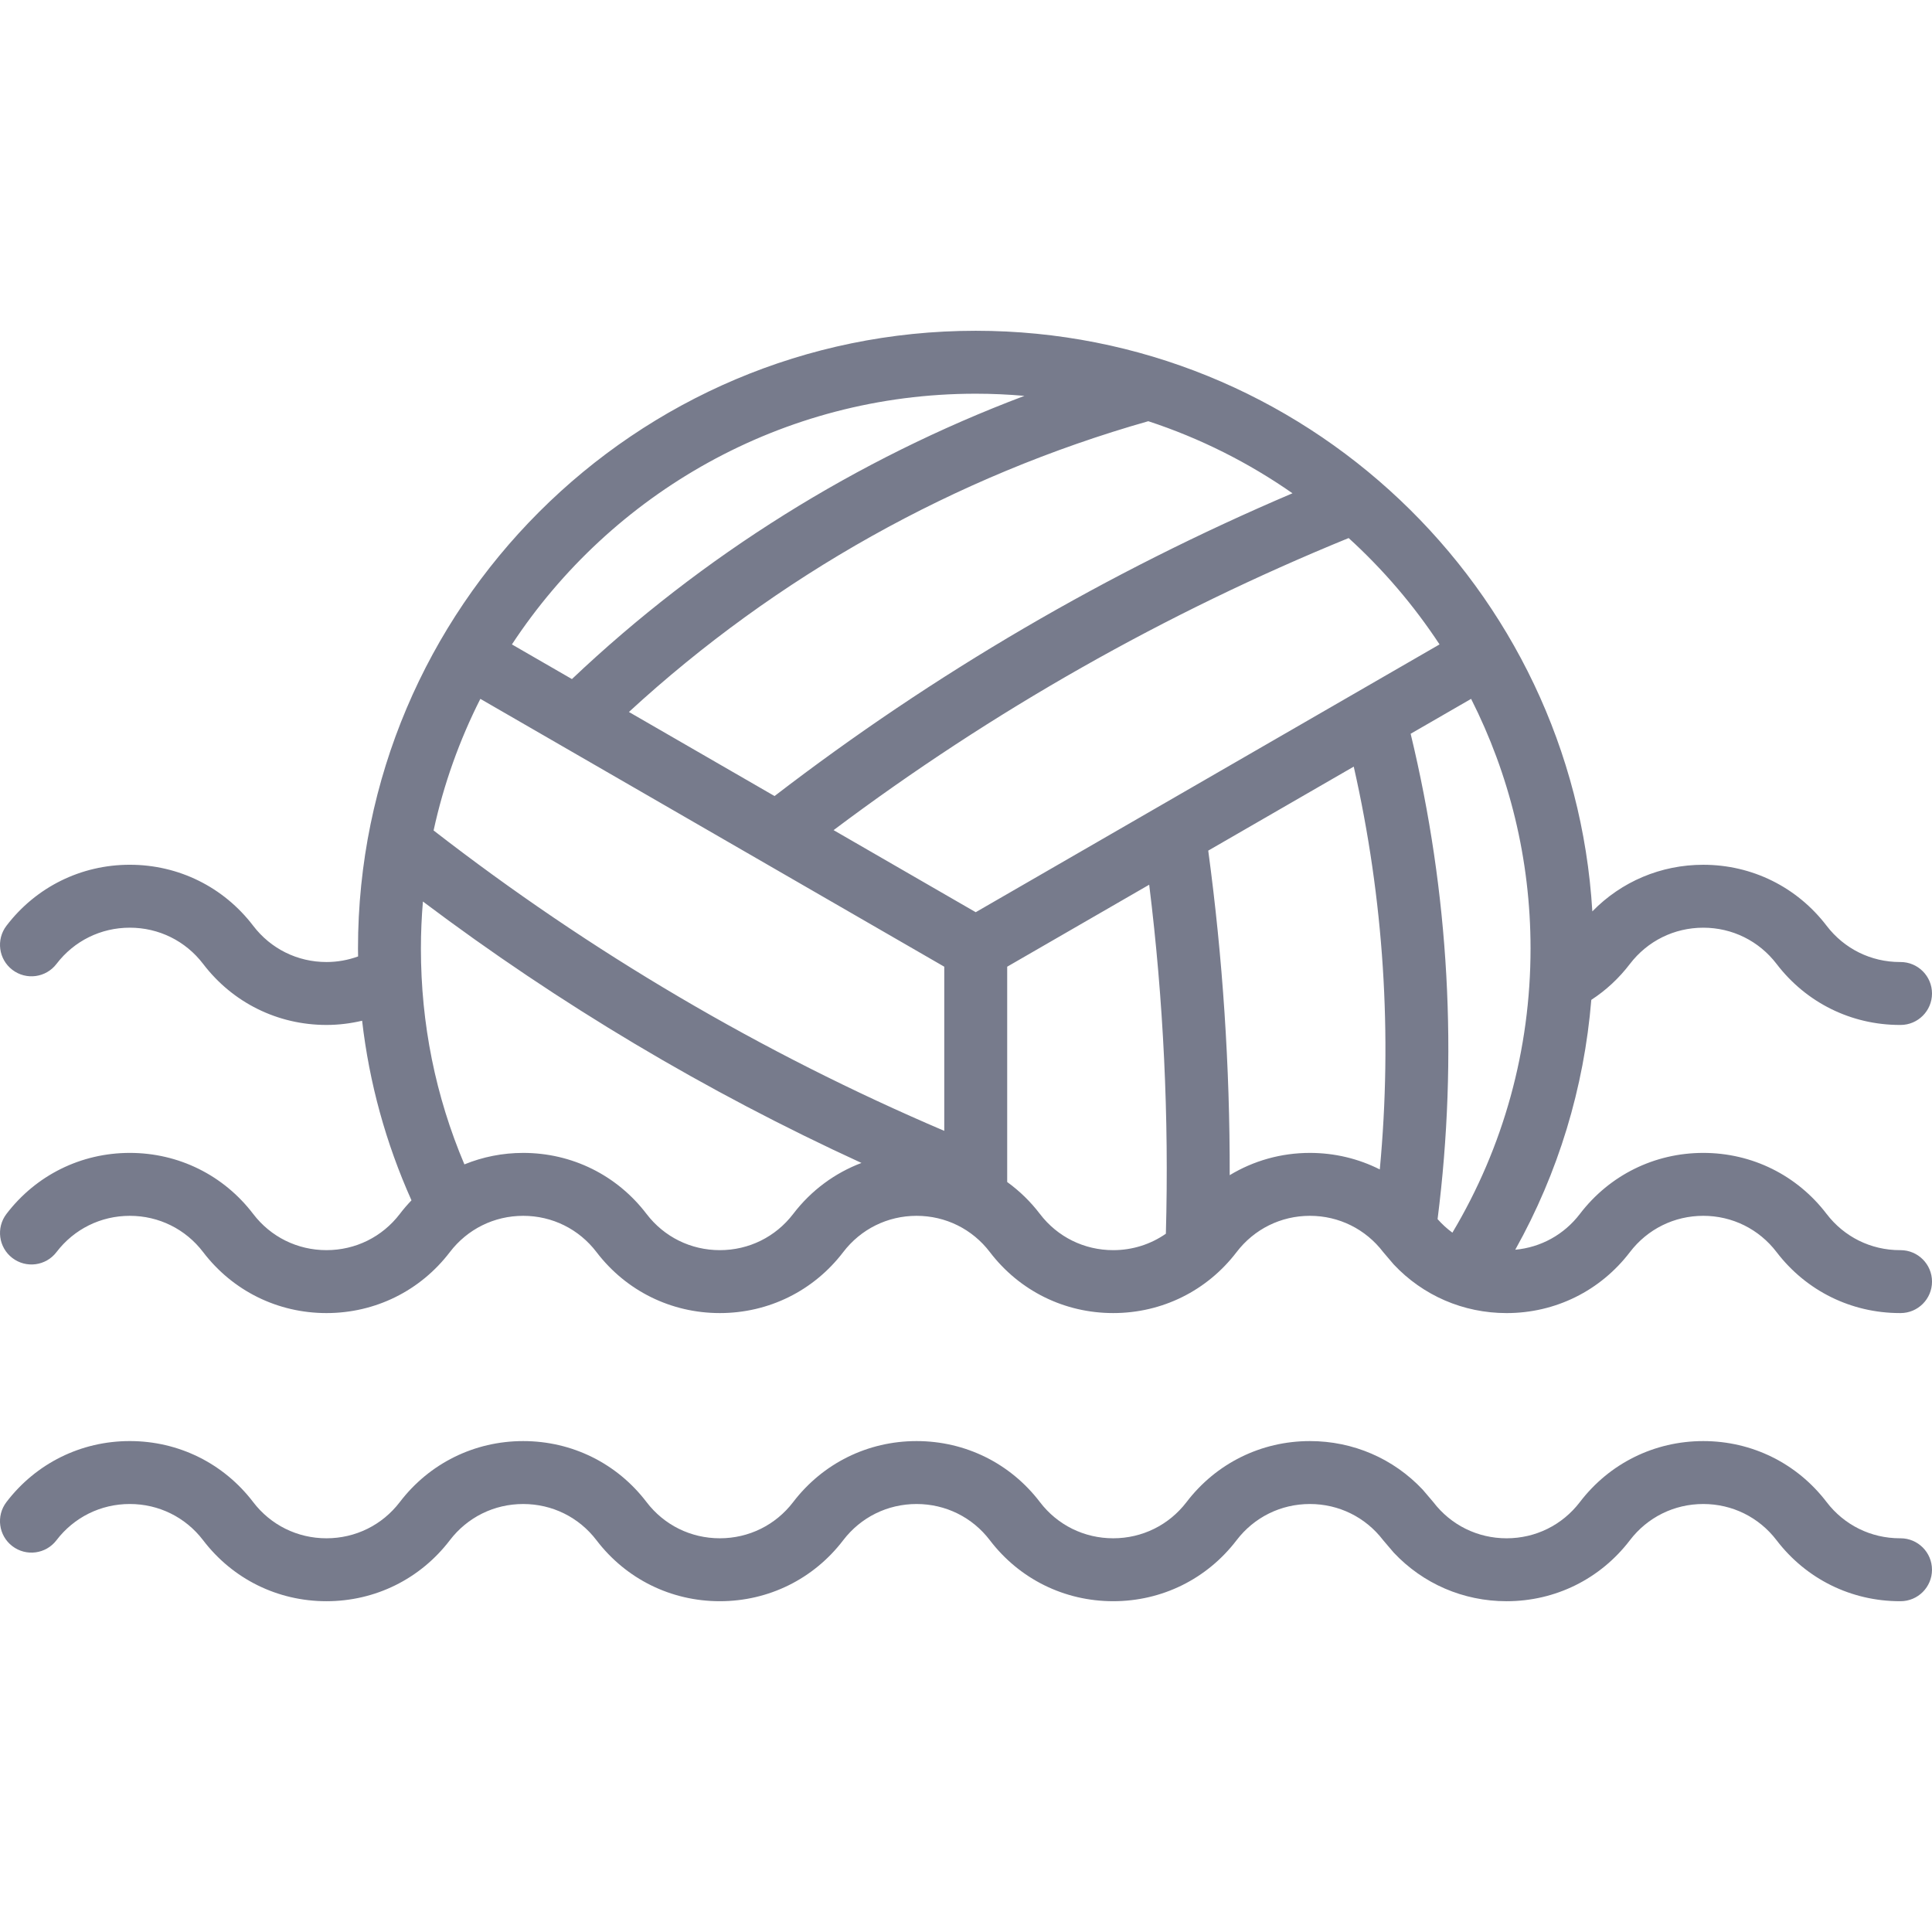
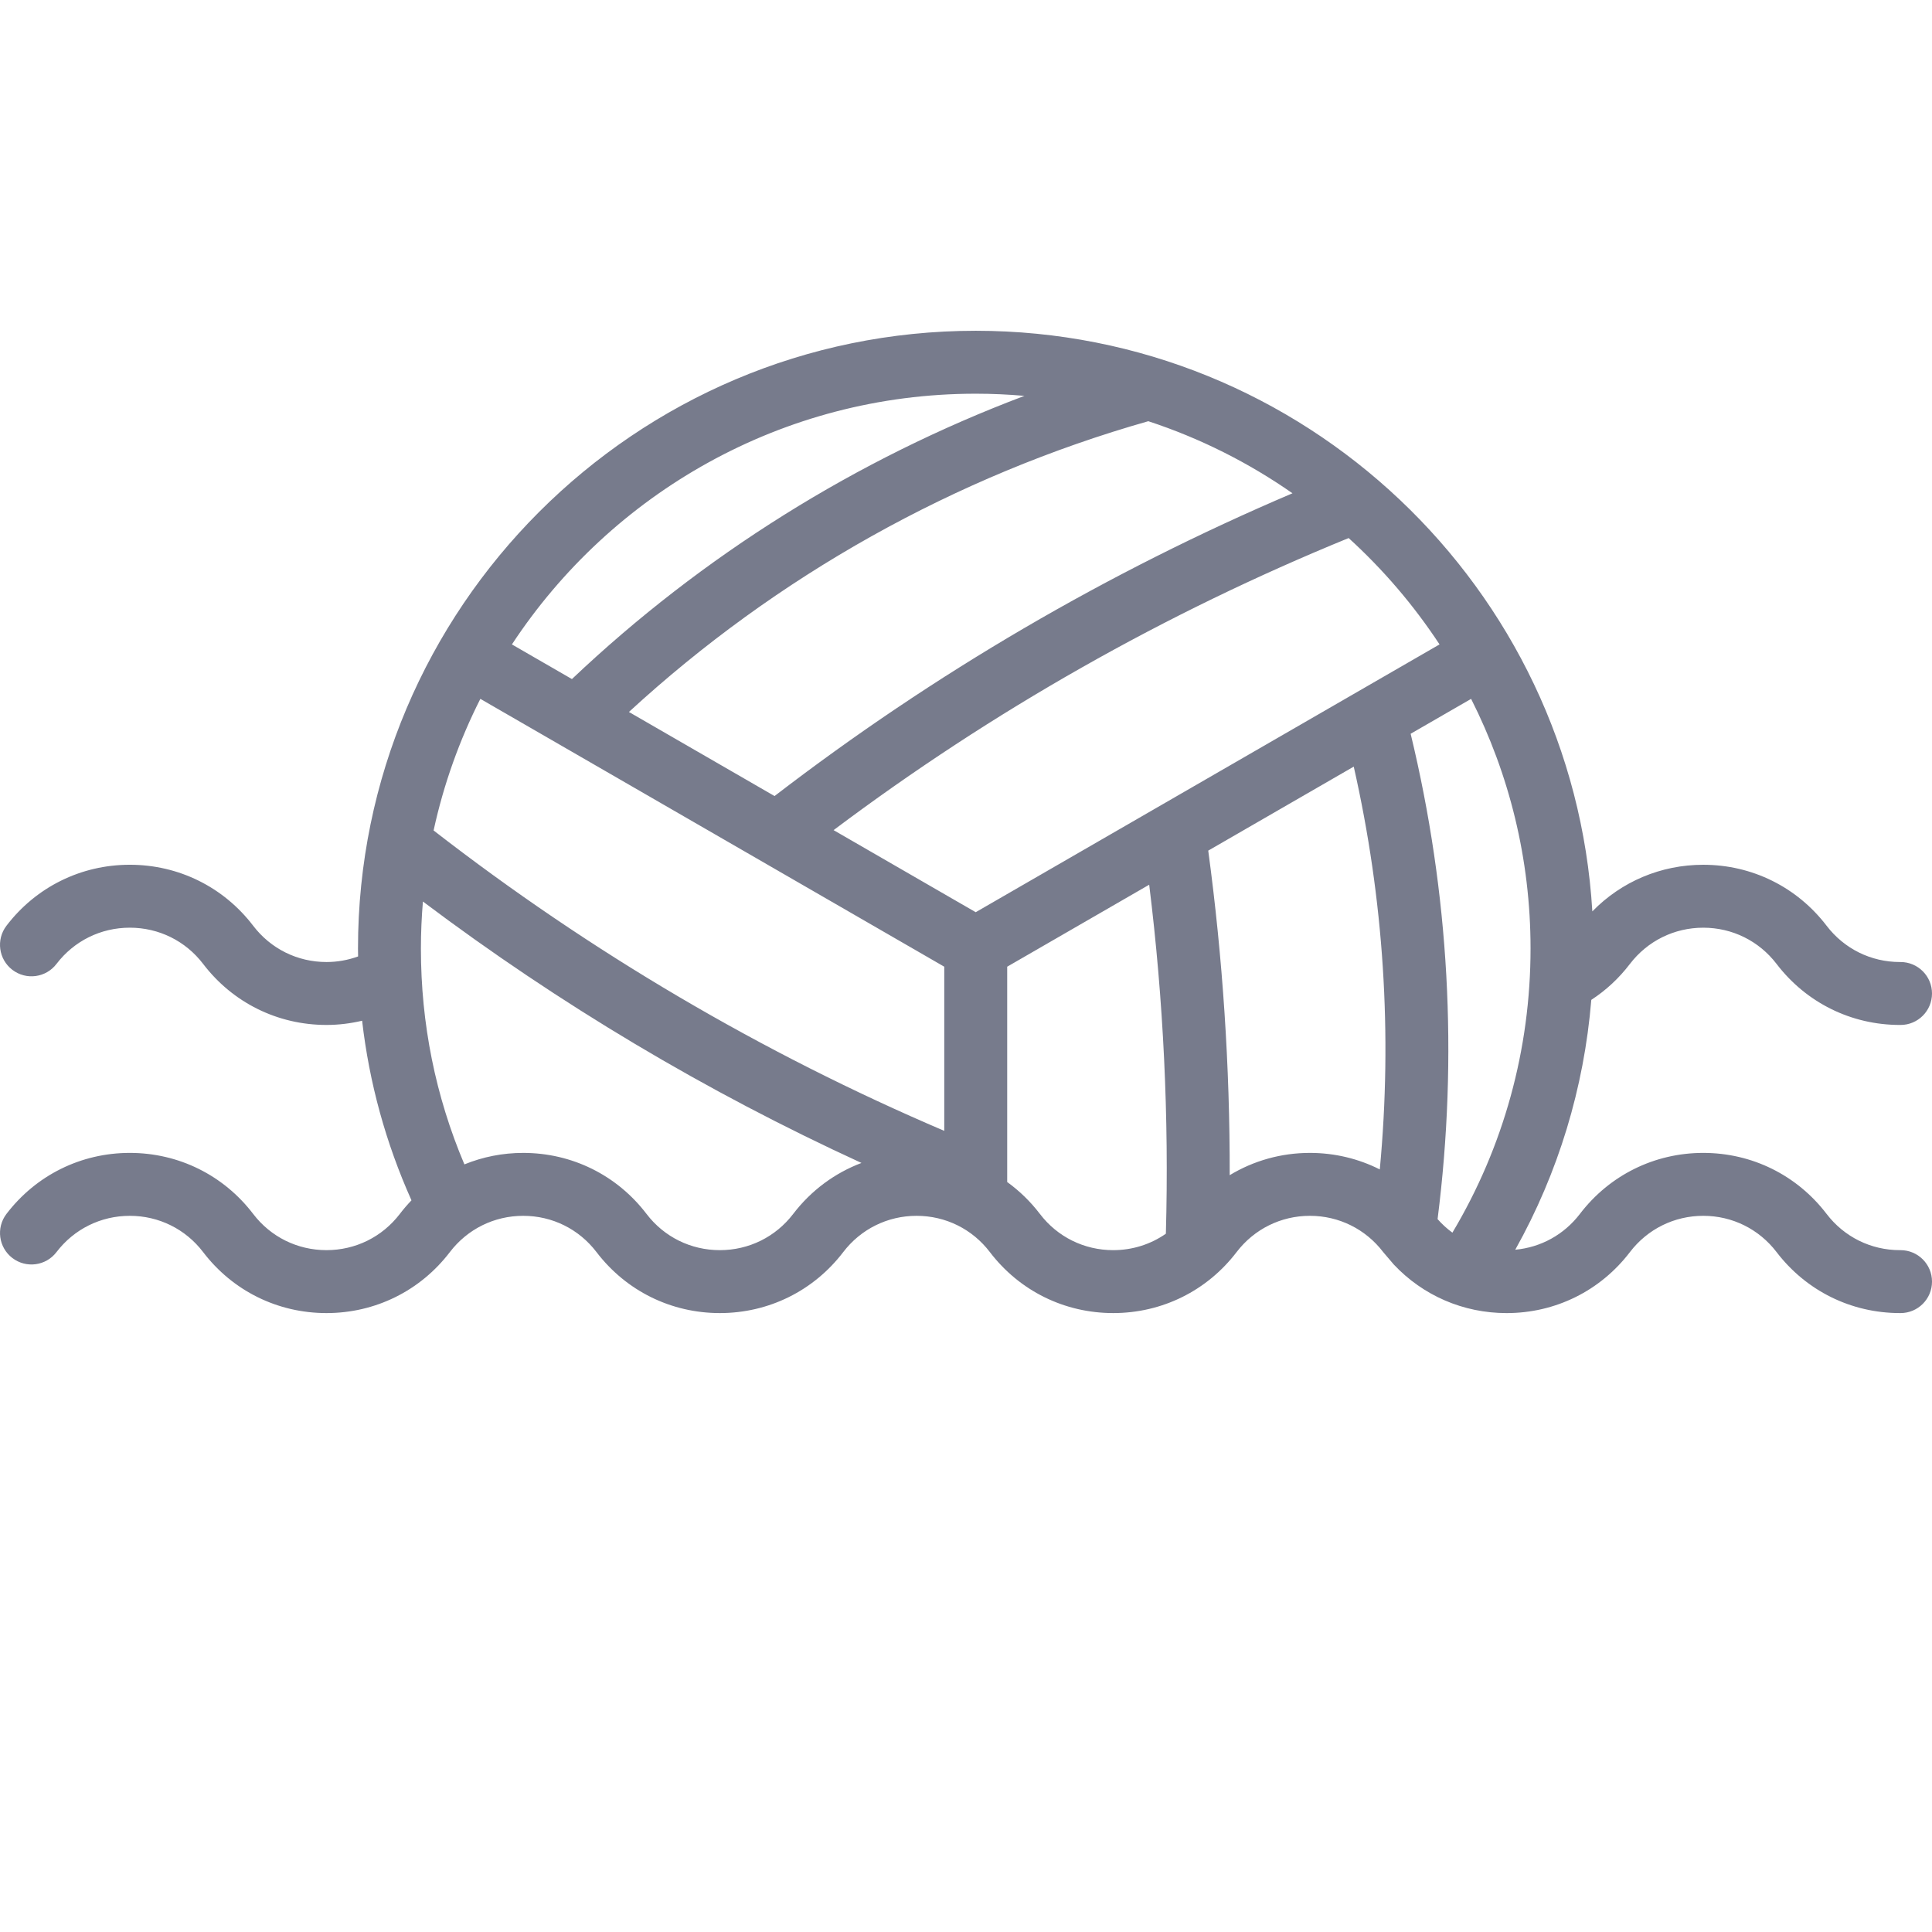
<svg xmlns="http://www.w3.org/2000/svg" version="1.1" id="Capa_1" x="0px" y="0px" viewBox="0 0 399.1 399.1" style="enable-background:new 0 0 399.1 399.1;" xml:space="preserve" width="512px" height="512px">
  <g>
    <path d="M392.6,258.249h-0.12c-5.996,0-11.52-2.729-15.155-7.486c-6.12-8.01-15.405-12.604-25.475-12.604   c-10.075,0-19.364,4.594-25.485,12.604c-3.27,4.281-8.065,6.912-13.354,7.399c8.879-15.876,14.213-33.417,15.71-51.616   c3.042-1.979,5.716-4.461,7.972-7.417c3.643-4.76,9.168-7.49,15.158-7.49c5.984,0,11.505,2.729,15.146,7.487   c6.121,8.009,15.41,12.603,25.484,12.603h0.12c3.59,0,6.5-2.91,6.5-6.5s-2.91-6.5-6.5-6.5h-0.12c-5.99,0-11.515-2.732-15.158-7.5   c-6.122-8.001-15.406-12.59-25.472-12.59c-8.751,0-16.908,3.468-22.917,9.63c-3.981-66.806-59.585-119.94-127.373-119.94   c-70.364,0-127.61,57.246-127.61,127.61c0,0.546,0.016,1.09,0.023,1.635c-2.077,0.757-4.286,1.155-6.533,1.155   c-5.991,0-11.51-2.73-15.145-7.496c-6.116-8.006-15.404-12.597-25.481-12.597c-10.076,0-19.363,4.592-25.479,12.597   c-2.18,2.854-1.634,6.933,1.219,9.111c2.854,2.181,6.933,1.633,9.111-1.219c3.636-4.76,9.157-7.489,15.149-7.489   s11.514,2.729,15.147,7.484c6.11,8.013,15.397,12.608,25.478,12.608c2.495,0,4.962-0.306,7.362-0.871   c1.48,12.85,4.897,25.266,10.199,37.101c-0.847,0.881-1.65,1.816-2.405,2.804c-3.636,4.758-9.159,7.486-15.155,7.486   s-11.516-2.727-15.144-7.484c-6.116-8.011-15.404-12.605-25.482-12.605c-10.077,0-19.364,4.595-25.48,12.605   c-2.178,2.854-1.631,6.933,1.223,9.11c2.854,2.18,6.935,1.632,9.11-1.222c3.636-4.763,9.157-7.494,15.148-7.494   s11.513,2.731,15.146,7.491c6.105,8.007,15.393,12.599,25.479,12.599c10.08,0,19.369-4.59,25.485-12.594   c3.641-4.764,9.164-7.496,15.154-7.496c5.992,0,11.511,2.73,15.143,7.492c6.106,8.006,15.393,12.598,25.478,12.598   c10.08,0,19.369-4.59,25.485-12.594c3.641-4.764,9.164-7.496,15.155-7.496c5.992,0,11.511,2.73,15.142,7.492   c6.106,8.006,15.393,12.598,25.479,12.598c10.079,0,19.368-4.59,25.484-12.594c3.641-4.764,9.161-7.496,15.146-7.496   s11.504,2.732,15.145,7.496l2.175,2.554c6.036,6.42,14.363,10.043,23.312,10.043c10.073,0,19.358-4.592,25.474-12.597   c3.641-4.764,9.164-7.496,15.155-7.496c5.985,0,11.505,2.732,15.145,7.496c6.116,8.004,15.405,12.594,25.485,12.594h0.12   c3.59,0,6.5-2.91,6.5-6.5S396.19,258.249,392.6,258.249z M300.028,254.633c-1.108-0.808-2.133-1.745-3.061-2.795   c4.26-33.627,2.39-67.32-5.564-100.262l12.489-7.21c7.849,15.511,12.279,33.034,12.279,51.574   C316.17,216.772,310.595,236.936,300.028,254.633z M297.371,133.119l-95.812,55.317l-29.364-16.953   c32.74-24.59,68.482-44.847,106.398-60.335C285.734,117.642,292.047,125.028,297.371,133.119z M129.917,147.074   c30.494-28.056,67.405-48.732,107.29-60.063c10.707,3.513,20.723,8.562,29.786,14.888c-38.158,16.248-74.087,37.25-106.992,62.544   L129.917,147.074z M195.06,199.695v33.91c-37.683-16.08-73.11-36.932-105.49-62.054c2.08-9.558,5.352-18.674,9.658-27.185   L195.06,199.695z M201.56,81.329c3.39,0,6.743,0.157,10.059,0.446c-34.644,13.062-66.549,32.99-93.474,58.503l-12.397-7.157   C126.254,101.95,161.542,81.329,201.56,81.329z M163.855,250.762c-3.636,4.758-9.159,7.486-15.155,7.486   s-11.515-2.727-15.142-7.482c-6.111-8.012-15.397-12.607-25.479-12.607c-4.25,0-8.355,0.826-12.146,2.373   c-5.963-14.07-8.984-29.038-8.984-44.592c0-3.271,0.146-6.508,0.415-9.71c28.188,21.212,58.549,39.306,90.594,54.003   C172.448,242.314,167.567,245.905,163.855,250.762z M214.819,250.767c-1.953-2.562-4.234-4.769-6.759-6.594v-44.479l29.333-16.935   c2.954,23.869,4.11,48.065,3.445,72.095c-3.146,2.191-6.906,3.395-10.877,3.395C223.964,258.249,218.445,255.522,214.819,250.767z    M254.023,242.761c0.05-22.404-1.438-44.878-4.433-67.044l30.058-17.354c6.201,27.389,8.003,55.297,5.381,83.21   c-4.402-2.221-9.317-3.414-14.438-3.414C264.626,238.159,258.942,239.782,254.023,242.761z" fill="#777b8c" />
-     <path d="M392.6,317.769h-0.12c-5.996,0-11.52-2.729-15.155-7.486c-6.115-8.004-15.4-12.594-25.475-12.594   c-10.08,0-19.369,4.59-25.485,12.594c-3.636,4.759-9.155,7.488-15.145,7.488s-11.51-2.729-15.146-7.488l-2.176-2.554   c-6.035-6.418-14.361-10.04-23.309-10.04c-10.074,0-19.359,4.59-25.476,12.594c-3.636,4.758-9.159,7.486-15.154,7.486   c-5.996,0-11.516-2.728-15.142-7.481c-6.105-8.007-15.393-12.599-25.479-12.599c-10.08,0-19.369,4.59-25.485,12.594   c-3.636,4.758-9.159,7.486-15.155,7.486s-11.515-2.728-15.142-7.482c-6.106-8.006-15.393-12.598-25.479-12.598   c-10.079,0-19.368,4.59-25.484,12.594c-3.636,4.758-9.159,7.486-15.155,7.486s-11.516-2.727-15.145-7.486   c-6.116-8.006-15.404-12.597-25.481-12.597c-10.076,0-19.363,4.592-25.479,12.597c-2.18,2.854-1.634,6.933,1.219,9.111   c2.854,2.181,6.933,1.633,9.111-1.219c3.636-4.76,9.157-7.489,15.149-7.489s11.514,2.729,15.146,7.484   c6.105,8.007,15.393,12.599,25.479,12.599c10.08,0,19.369-4.59,25.485-12.594c3.636-4.758,9.159-7.486,15.154-7.486   c5.996,0,11.516,2.728,15.143,7.482c6.106,8.006,15.393,12.598,25.478,12.598c10.08,0,19.369-4.59,25.485-12.594   c3.636-4.758,9.159-7.486,15.155-7.486s11.516,2.727,15.142,7.482c6.106,8.006,15.393,12.598,25.479,12.598   c10.079,0,19.368-4.59,25.484-12.594c3.636-4.758,9.156-7.486,15.146-7.486s11.509,2.729,15.145,7.486l2.176,2.554   c6.035,6.42,14.362,10.042,23.311,10.042c10.073,0,19.358-4.591,25.474-12.596c3.636-4.758,9.159-7.486,15.155-7.486   c5.989,0,11.51,2.729,15.145,7.486c6.116,8.004,15.405,12.594,25.485,12.594h0.12c3.59,0,6.5-2.91,6.5-6.5   S396.19,317.769,392.6,317.769z" fill="#777b8c" />
  </g>
  <g>
</g>
  <g>
</g>
  <g>
</g>
  <g>
</g>
  <g>
</g>
  <g>
</g>
  <g>
</g>
  <g>
</g>
  <g>
</g>
  <g>
</g>
  <g>
</g>
  <g>
</g>
  <g>
</g>
  <g>
</g>
  <g>
</g>
</svg>